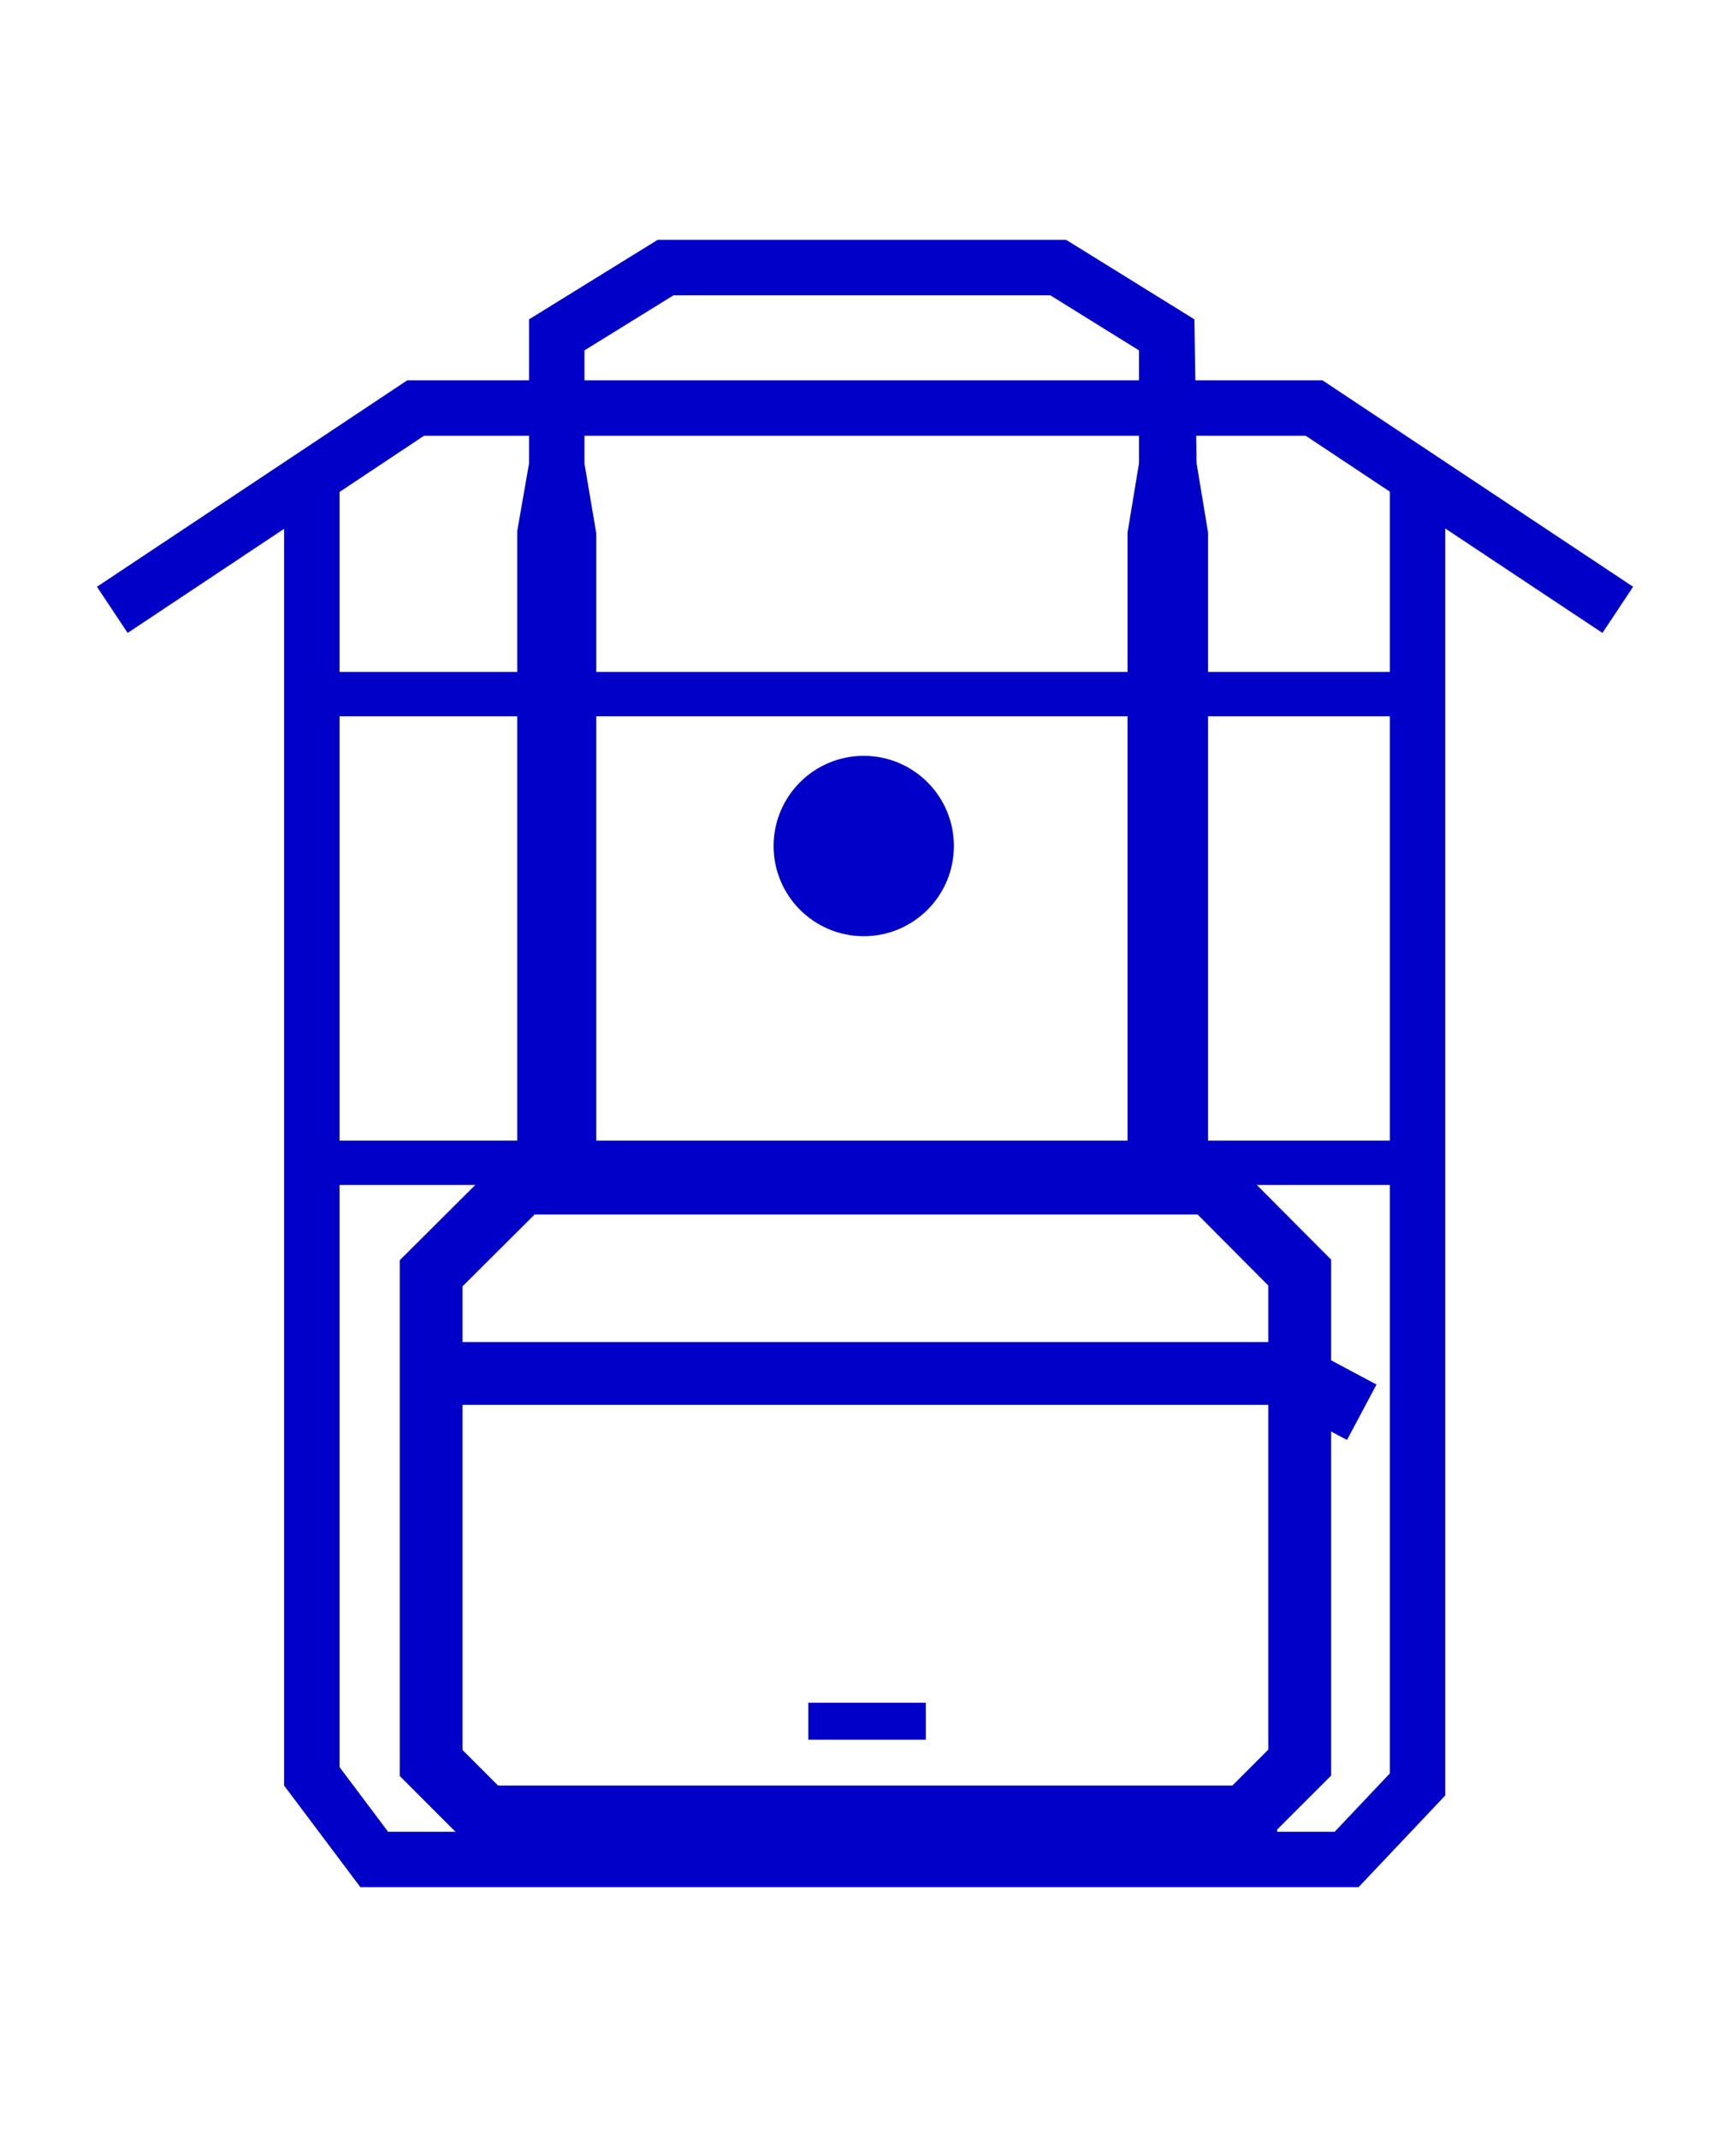
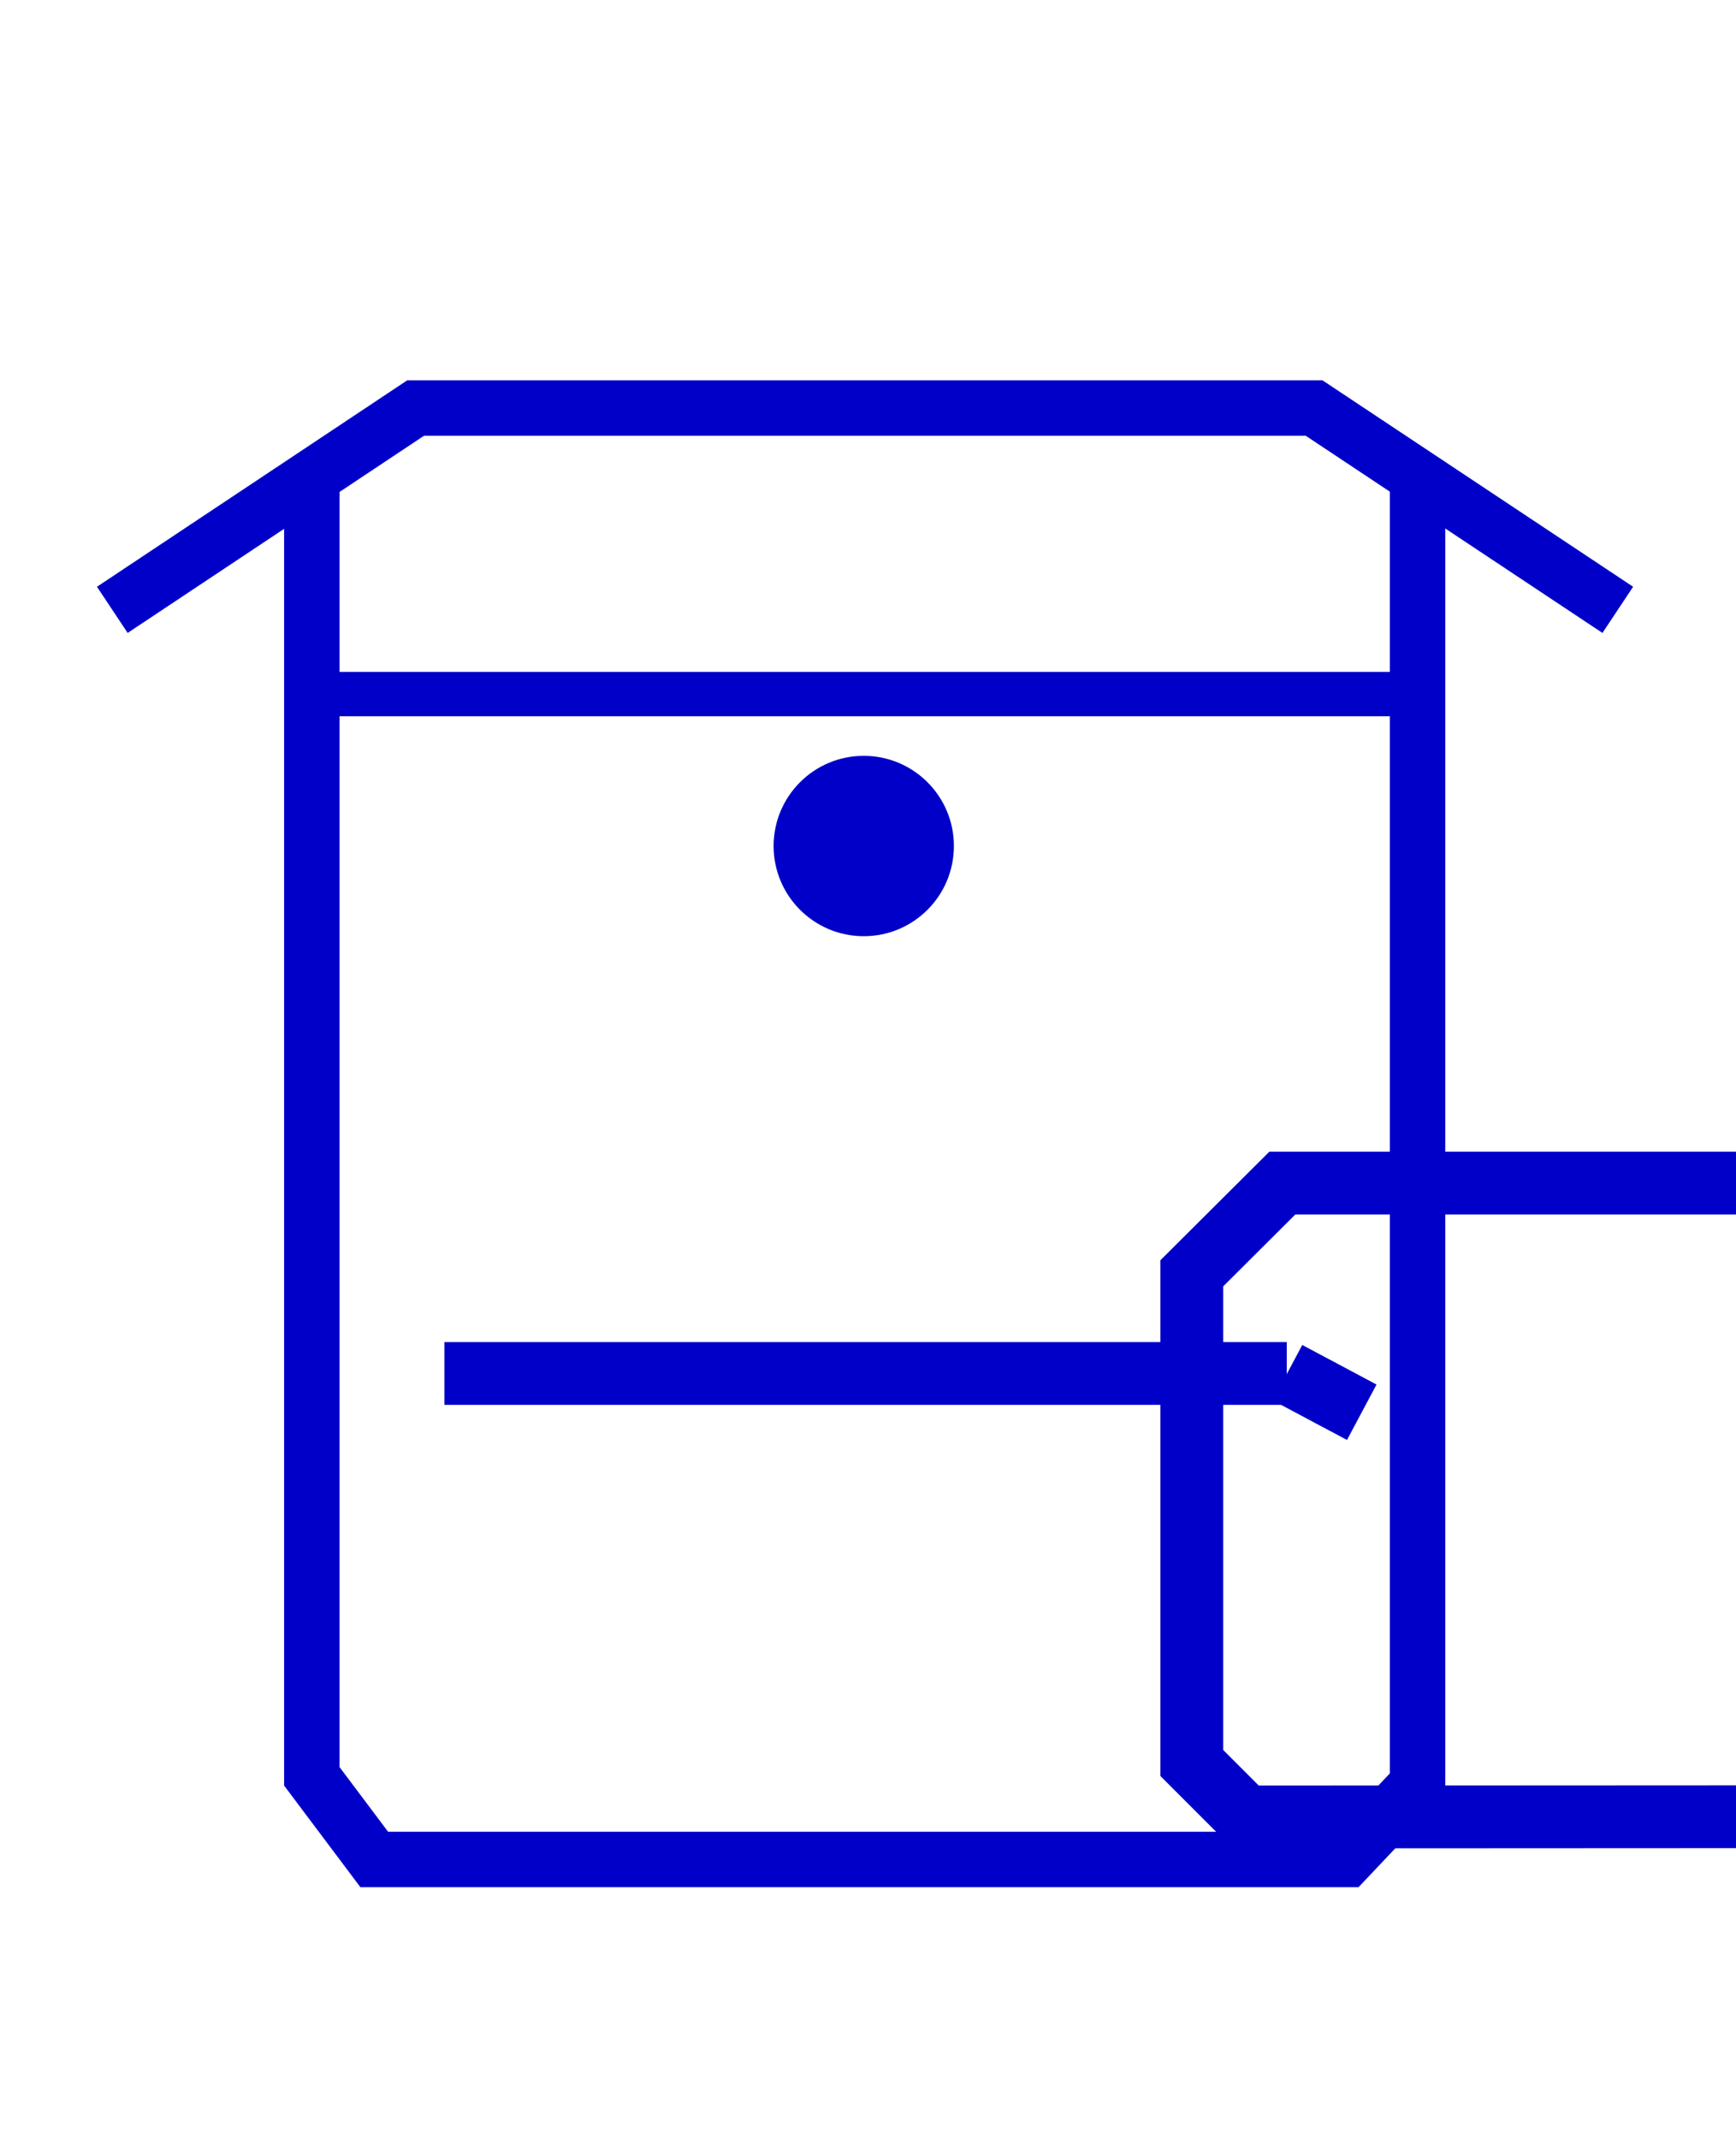
<svg xmlns="http://www.w3.org/2000/svg" viewBox="0 0 469.9 578.7" version="1.1" id="Calque_2">
  <defs>
    <style>
      .st0 {
        fill: #0000c8;
      }

      .st1 {
        stroke-width: 12px;
      }

      .st1, .st2, .st3, .st4 {
        fill: none;
        stroke: #0000c8;
        stroke-miterlimit: 10;
      }

      .st2 {
        stroke-width: 17px;
      }

      .st3 {
        stroke-width: 15px;
      }

      .st4 {
        stroke-width: 10px;
      }
    </style>
  </defs>
  <g>
    <line y2="382.1" x2="368.6" y1="371.4" x1="348.5" class="st2" />
    <g>
-       <path d="M337.2,491.6h-205.9l-14.6-14.6v-132.5l24.5-24.4h186.5l24.1,24.2v132.6l-14.6,14.6Z" class="st2" />
+       <path d="M337.2,491.6l-14.6-14.6v-132.5l24.5-24.4h186.5l24.1,24.2v132.6l-14.6,14.6Z" class="st2" />
      <line y2="371.6" x2="120.3" y1="371.6" x1="348.3" class="st2" />
    </g>
  </g>
-   <line y2="465.7" x2="218.8" y1="465.7" x1="250.6" class="st4" />
-   <polygon points="327 313.9 305.2 313.9 305.2 144.1 308.3 125.4 308.3 94.8 284.3 79.9 182.3 79.9 158.2 94.8 158.2 125.4 161.4 144.3 161.4 313.9 140 313.9 140 143.7 143.2 125.4 143.2 86.4 178 64.9 288.6 64.9 323.3 86.4 323.9 125.4 327 144.1 327 313.9" class="st0" />
  <polyline points="30.4 165 112.5 110.4 355.7 110.4 437.9 165" class="st3" />
  <polyline points="84.4 127 84.4 480.6 101.3 503.1 364.5 503.1 383.7 482.8 383.7 128.2" class="st3" />
  <circle r="24.4" cy="228.9" cx="233.8" class="st0" />
-   <line y2="314.6" x2="384.6" y1="314.6" x1="82.1" class="st1" />
  <line y2="187.8" x2="384.6" y1="187.8" x1="82.1" class="st1" />
</svg>